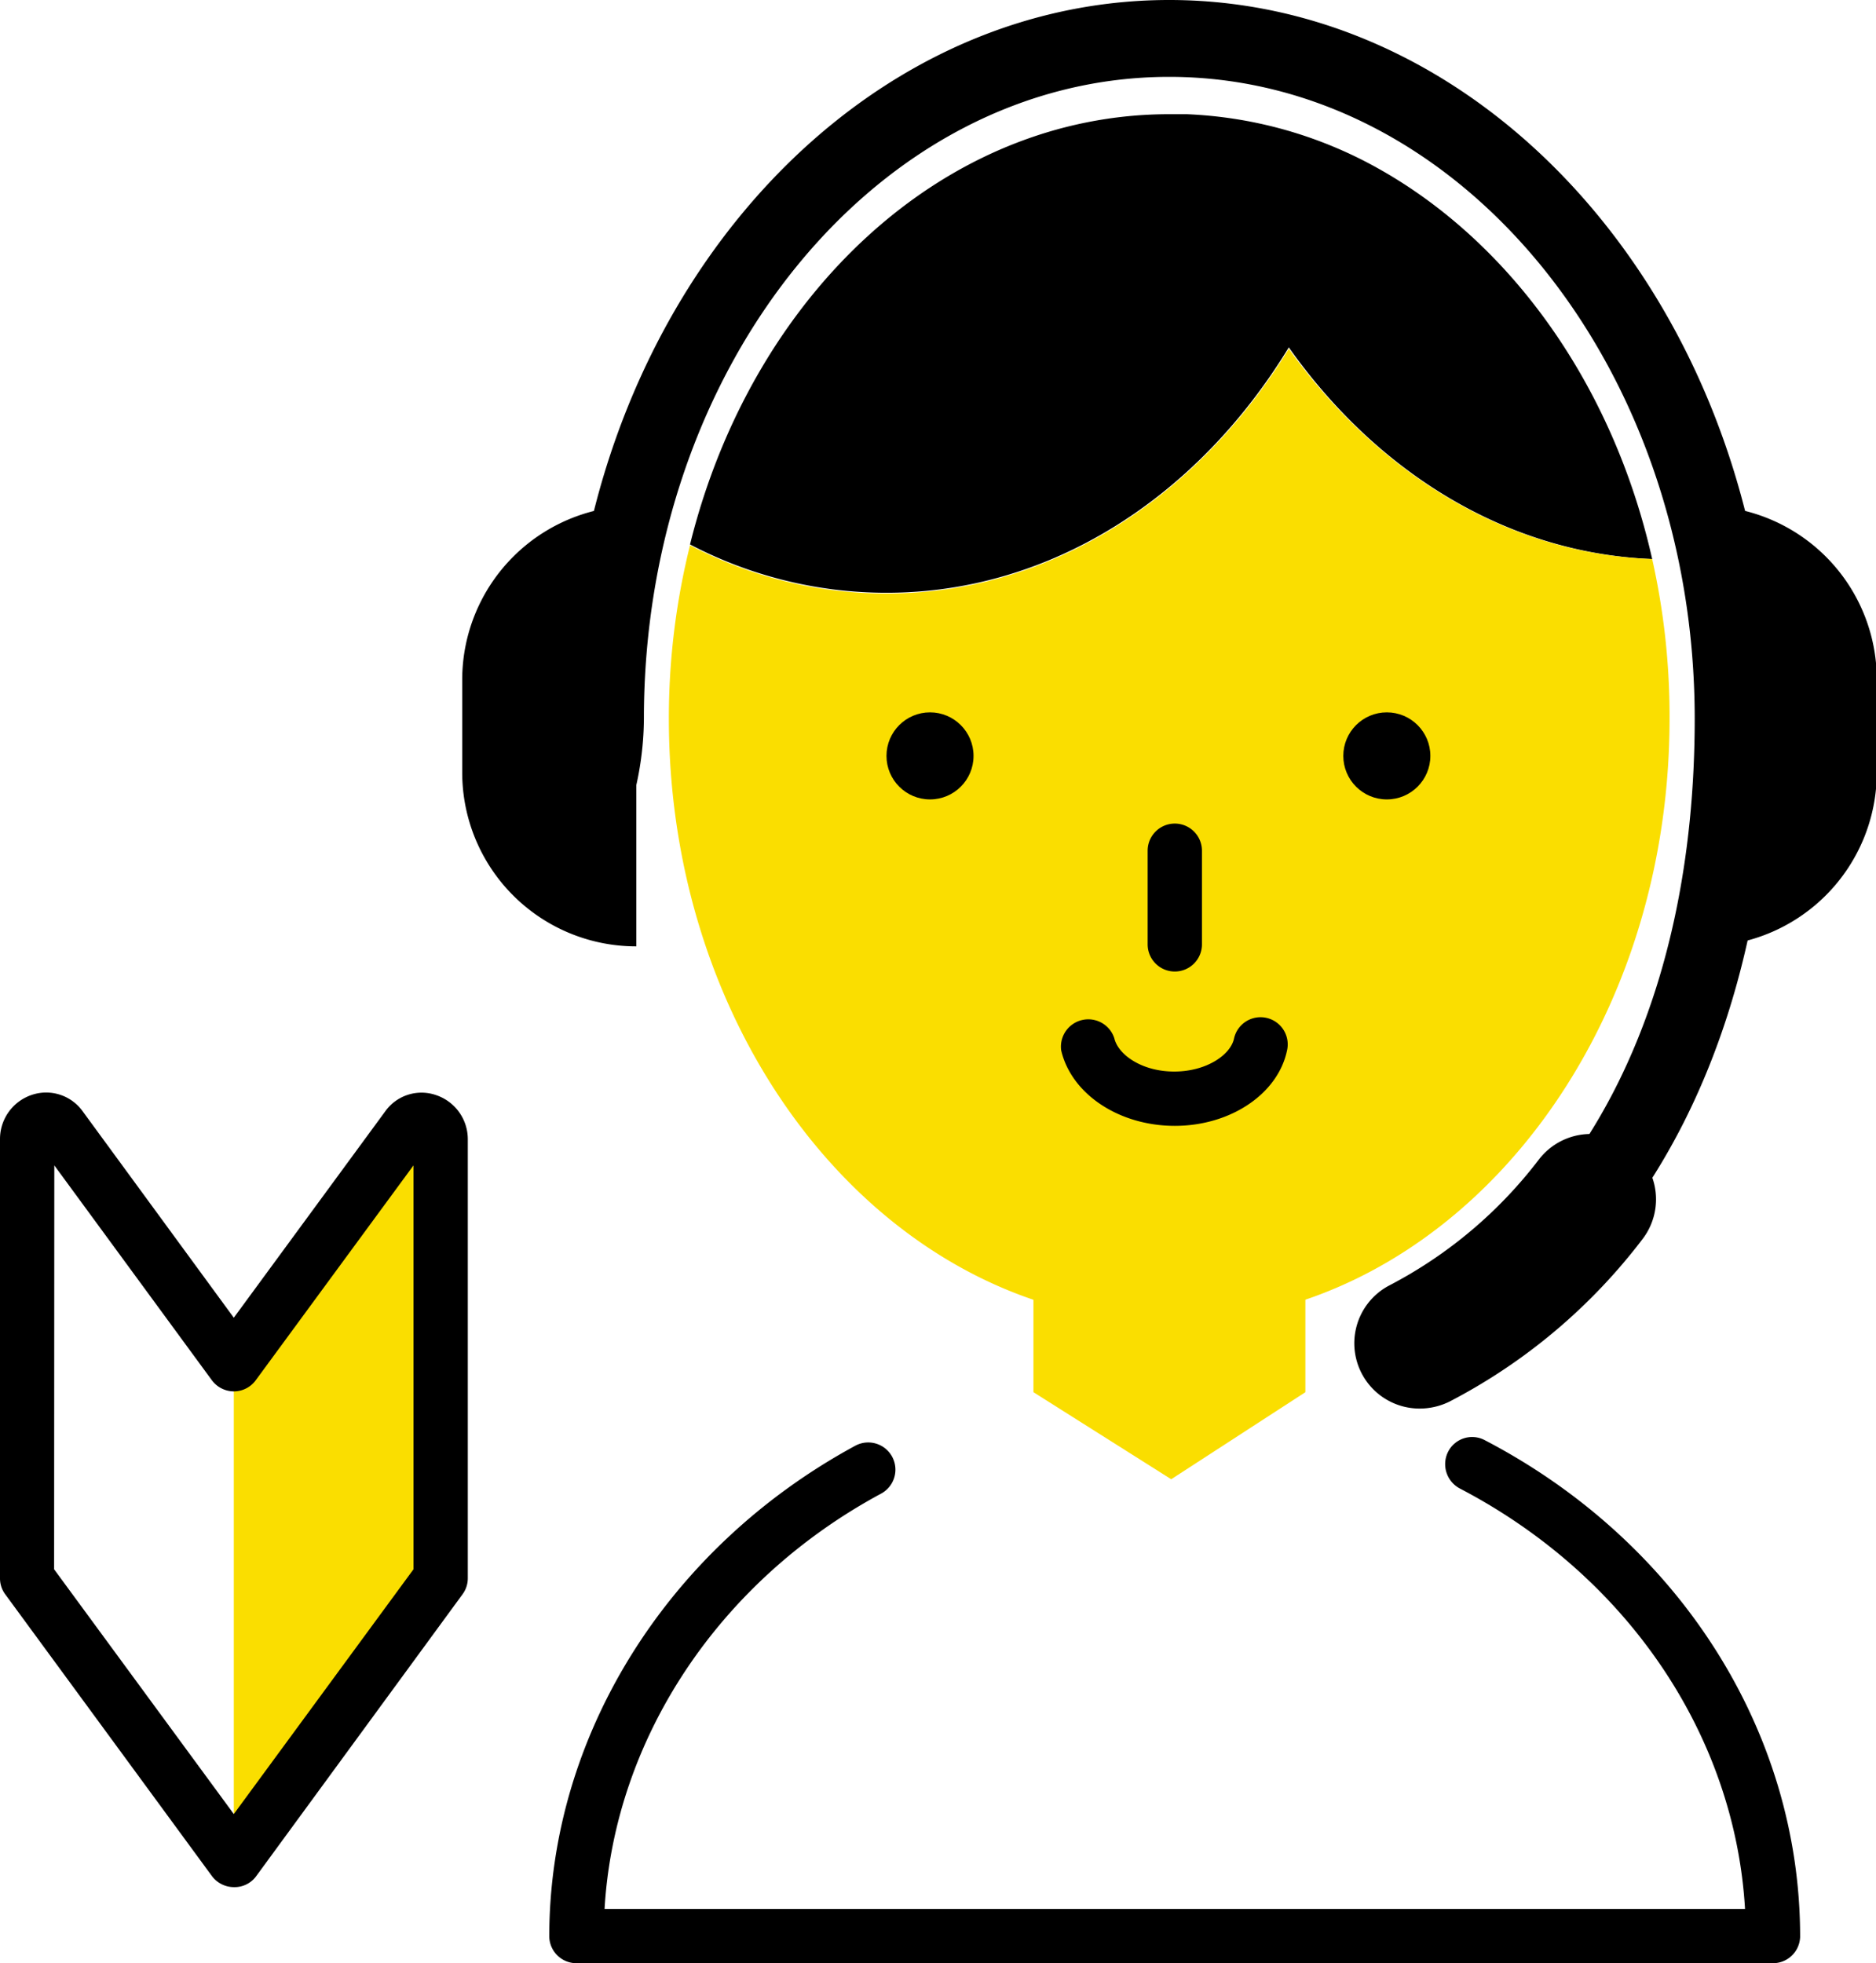
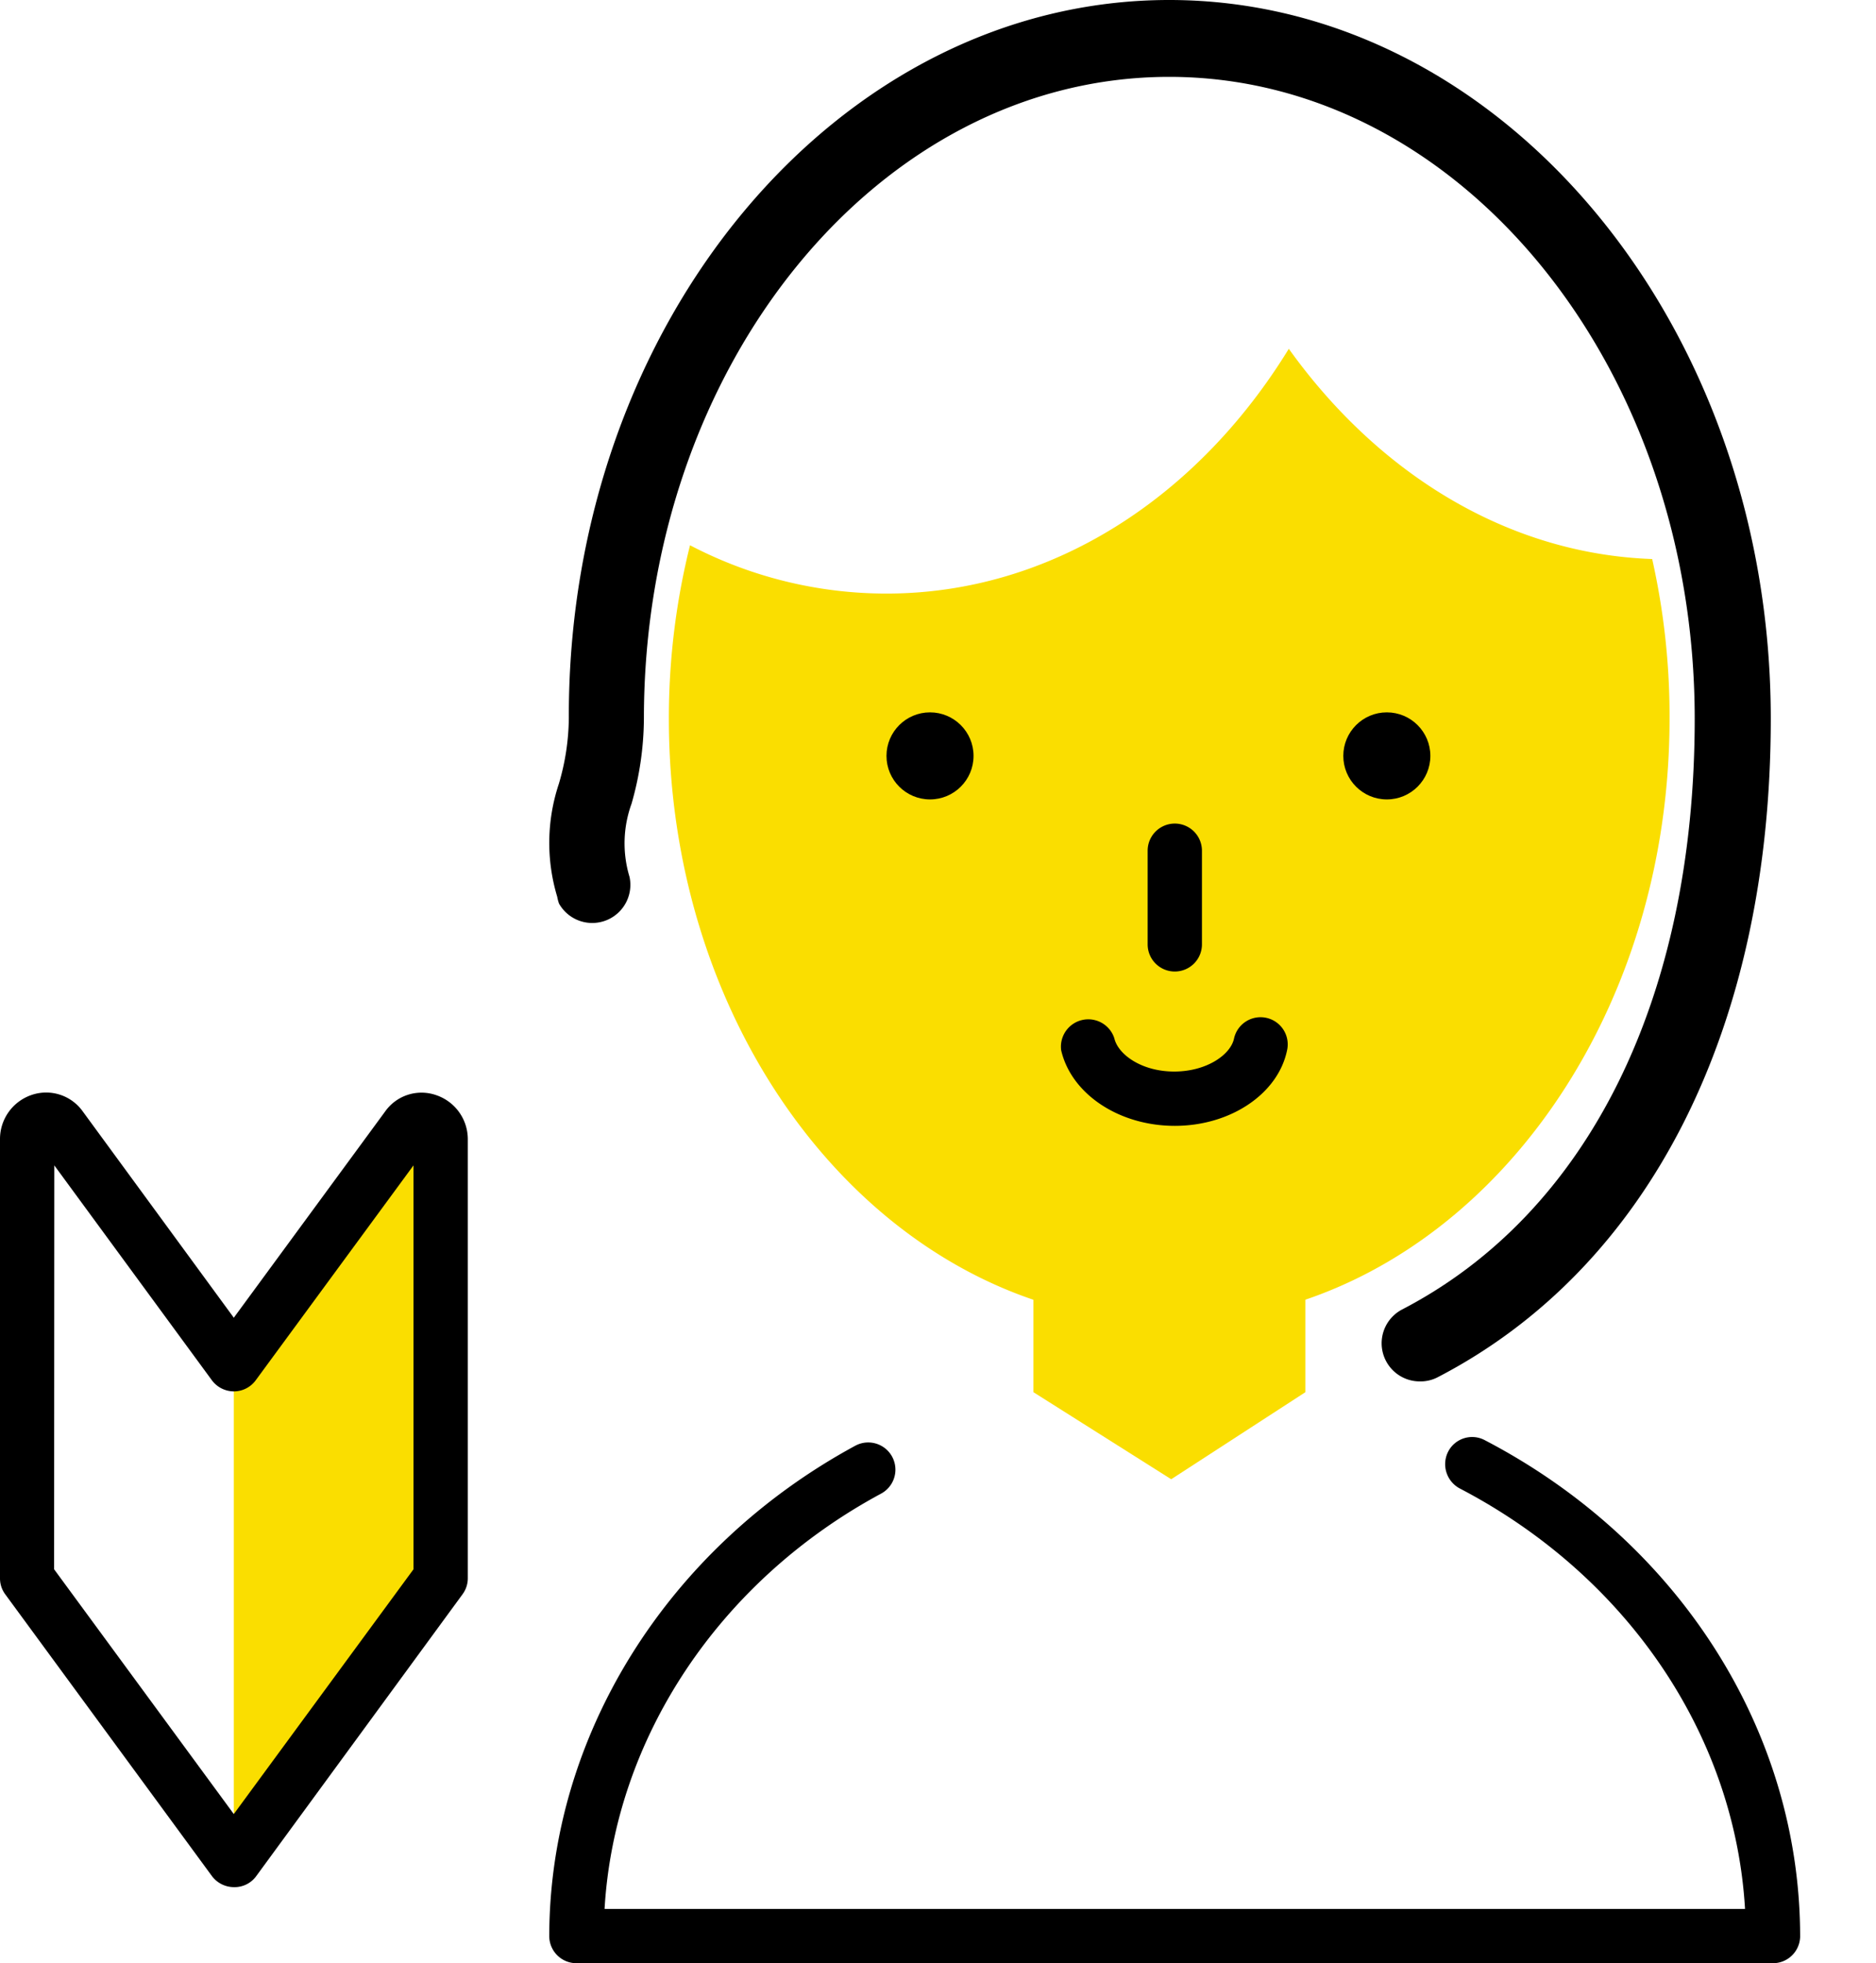
<svg xmlns="http://www.w3.org/2000/svg" viewBox="0 0 93.96 98.33">
  <defs>
    <style>.cls-1{fill:#fade00}</style>
  </defs>
  <g id="レイヤー_2" data-name="レイヤー 2">
    <g id="レイヤー_2-2" data-name="レイヤー 2">
      <g id="レイヤー_2-3" data-name="レイヤー 2">
        <g id="レイヤー_1-2" data-name="レイヤー 1-2">
-           <path d="M82.75 28c-7.29-.29-13.78-4.35-18.2-10.6C60 24.87 52.66 29.69 44.4 29.69a21.21 21.21 0 01-9.84-2.42c3.09-12.47 12.67-21.55 24-21.55h.88a21.43 21.43 0 019 2.4c6.95 3.63 12.3 10.94 14.31 19.88z" />
          <path class="cls-1" d="M83.62 36c0 16.69-11.21 30.23-25.06 30.23S33.5 52.65 33.5 36a35.83 35.83 0 011.06-8.69 21.21 21.21 0 009.84 2.42c8.26 0 15.59-4.82 20.15-12.26C69 23.68 75.46 27.74 82.75 28a35.91 35.91 0 01.87 8z" />
          <circle cx="46.58" cy="37.86" r="2.18" />
          <circle cx="69.46" cy="37.86" r="2.18" />
          <path d="M58.84 48.66a1.36 1.36 0 01-1.36-1.36v-4.69a1.36 1.36 0 012.72 0v4.68a1.36 1.36 0 01-1.35 1.37zM58.84 56.39c-2.79 0-5.18-1.59-5.69-3.78a1.37 1.37 0 012.66-.61c.19.82 1.37 1.67 3 1.67s2.84-.85 3-1.67a1.36 1.36 0 012.65.62c-.46 2.18-2.84 3.77-5.62 3.77z" />
          <path d="M71.1 69.19a1.91 1.91 0 01-.88-3.6C79.53 60.76 84.88 50 84.88 36c0-17.73-11.81-32.15-26.32-32.15S32.25 18.23 32.25 36a15.73 15.73 0 01-.62 4.26 5.8 5.8 0 00-.1 3.66A1.91 1.91 0 0128 45.26a1.89 1.89 0 01-.09-.34 9.35 9.35 0 01.08-5.66 11.89 11.89 0 00.5-3.3C28.44 16.13 42 0 58.56 0s30.13 16.13 30.13 36c0 15.48-6.09 27.51-16.72 33a1.87 1.87 0 01-.87.19z" />
-           <path d="M31.87 25.33V47.4a8.71 8.71 0 01-8.72-8.72V34a8.72 8.72 0 018.72-8.67zM85.24 47.4V25.33A8.71 8.71 0 0194 34.05v4.68a8.72 8.72 0 01-8.76 8.67zM71.1 70.55a3.27 3.27 0 01-1.51-6.17 22.47 22.47 0 007.49-6.31 3.27 3.27 0 015.18 4 28.81 28.81 0 01-9.66 8.13 3.37 3.37 0 01-1.5.35z" />
          <path class="cls-1" d="M65.38 69.73l-6.72 4.36-6.9-4.36v-5.99h13.62v5.99z" />
          <path d="M88.8 98.33H28.87A1.36 1.36 0 0127.51 97c0-10 5.87-19.46 15.33-24.59a1.36 1.36 0 111.29 2.4C36 79.19 30.78 87.09 30.28 95.61H87.4c-.51-8.7-5.89-16.68-14.29-21.06a1.38 1.38 0 01-.58-1.84 1.35 1.35 0 011.83-.58c9.75 5.08 15.8 14.6 15.8 24.87a1.36 1.36 0 01-1.36 1.33z" />
          <path class="cls-1" d="M22.34 80.08L11.71 92.89V68.37l8.12-11a1.54 1.54 0 012.78.92z" />
          <path d="M11.71 94.52a1.38 1.38 0 01-1.1-.56L.26 79.85a1.34 1.34 0 01-.26-.8v-22a2.33 2.33 0 011.59-2.21 2.25 2.25 0 012.55.82L11.71 66l7.58-10.33a2.23 2.23 0 012.55-.82 2.33 2.33 0 011.59 2.21v22a1.35 1.35 0 01-.27.8L12.81 94a1.34 1.34 0 01-1.1.52zm-9-15.92l9 12.26 9-12.26V58.37l-7.9 10.76a1.36 1.36 0 01-1.1.56 1.38 1.38 0 01-1.1-.56L2.72 58.37z" />
        </g>
      </g>
    </g>
  </g>
</svg>